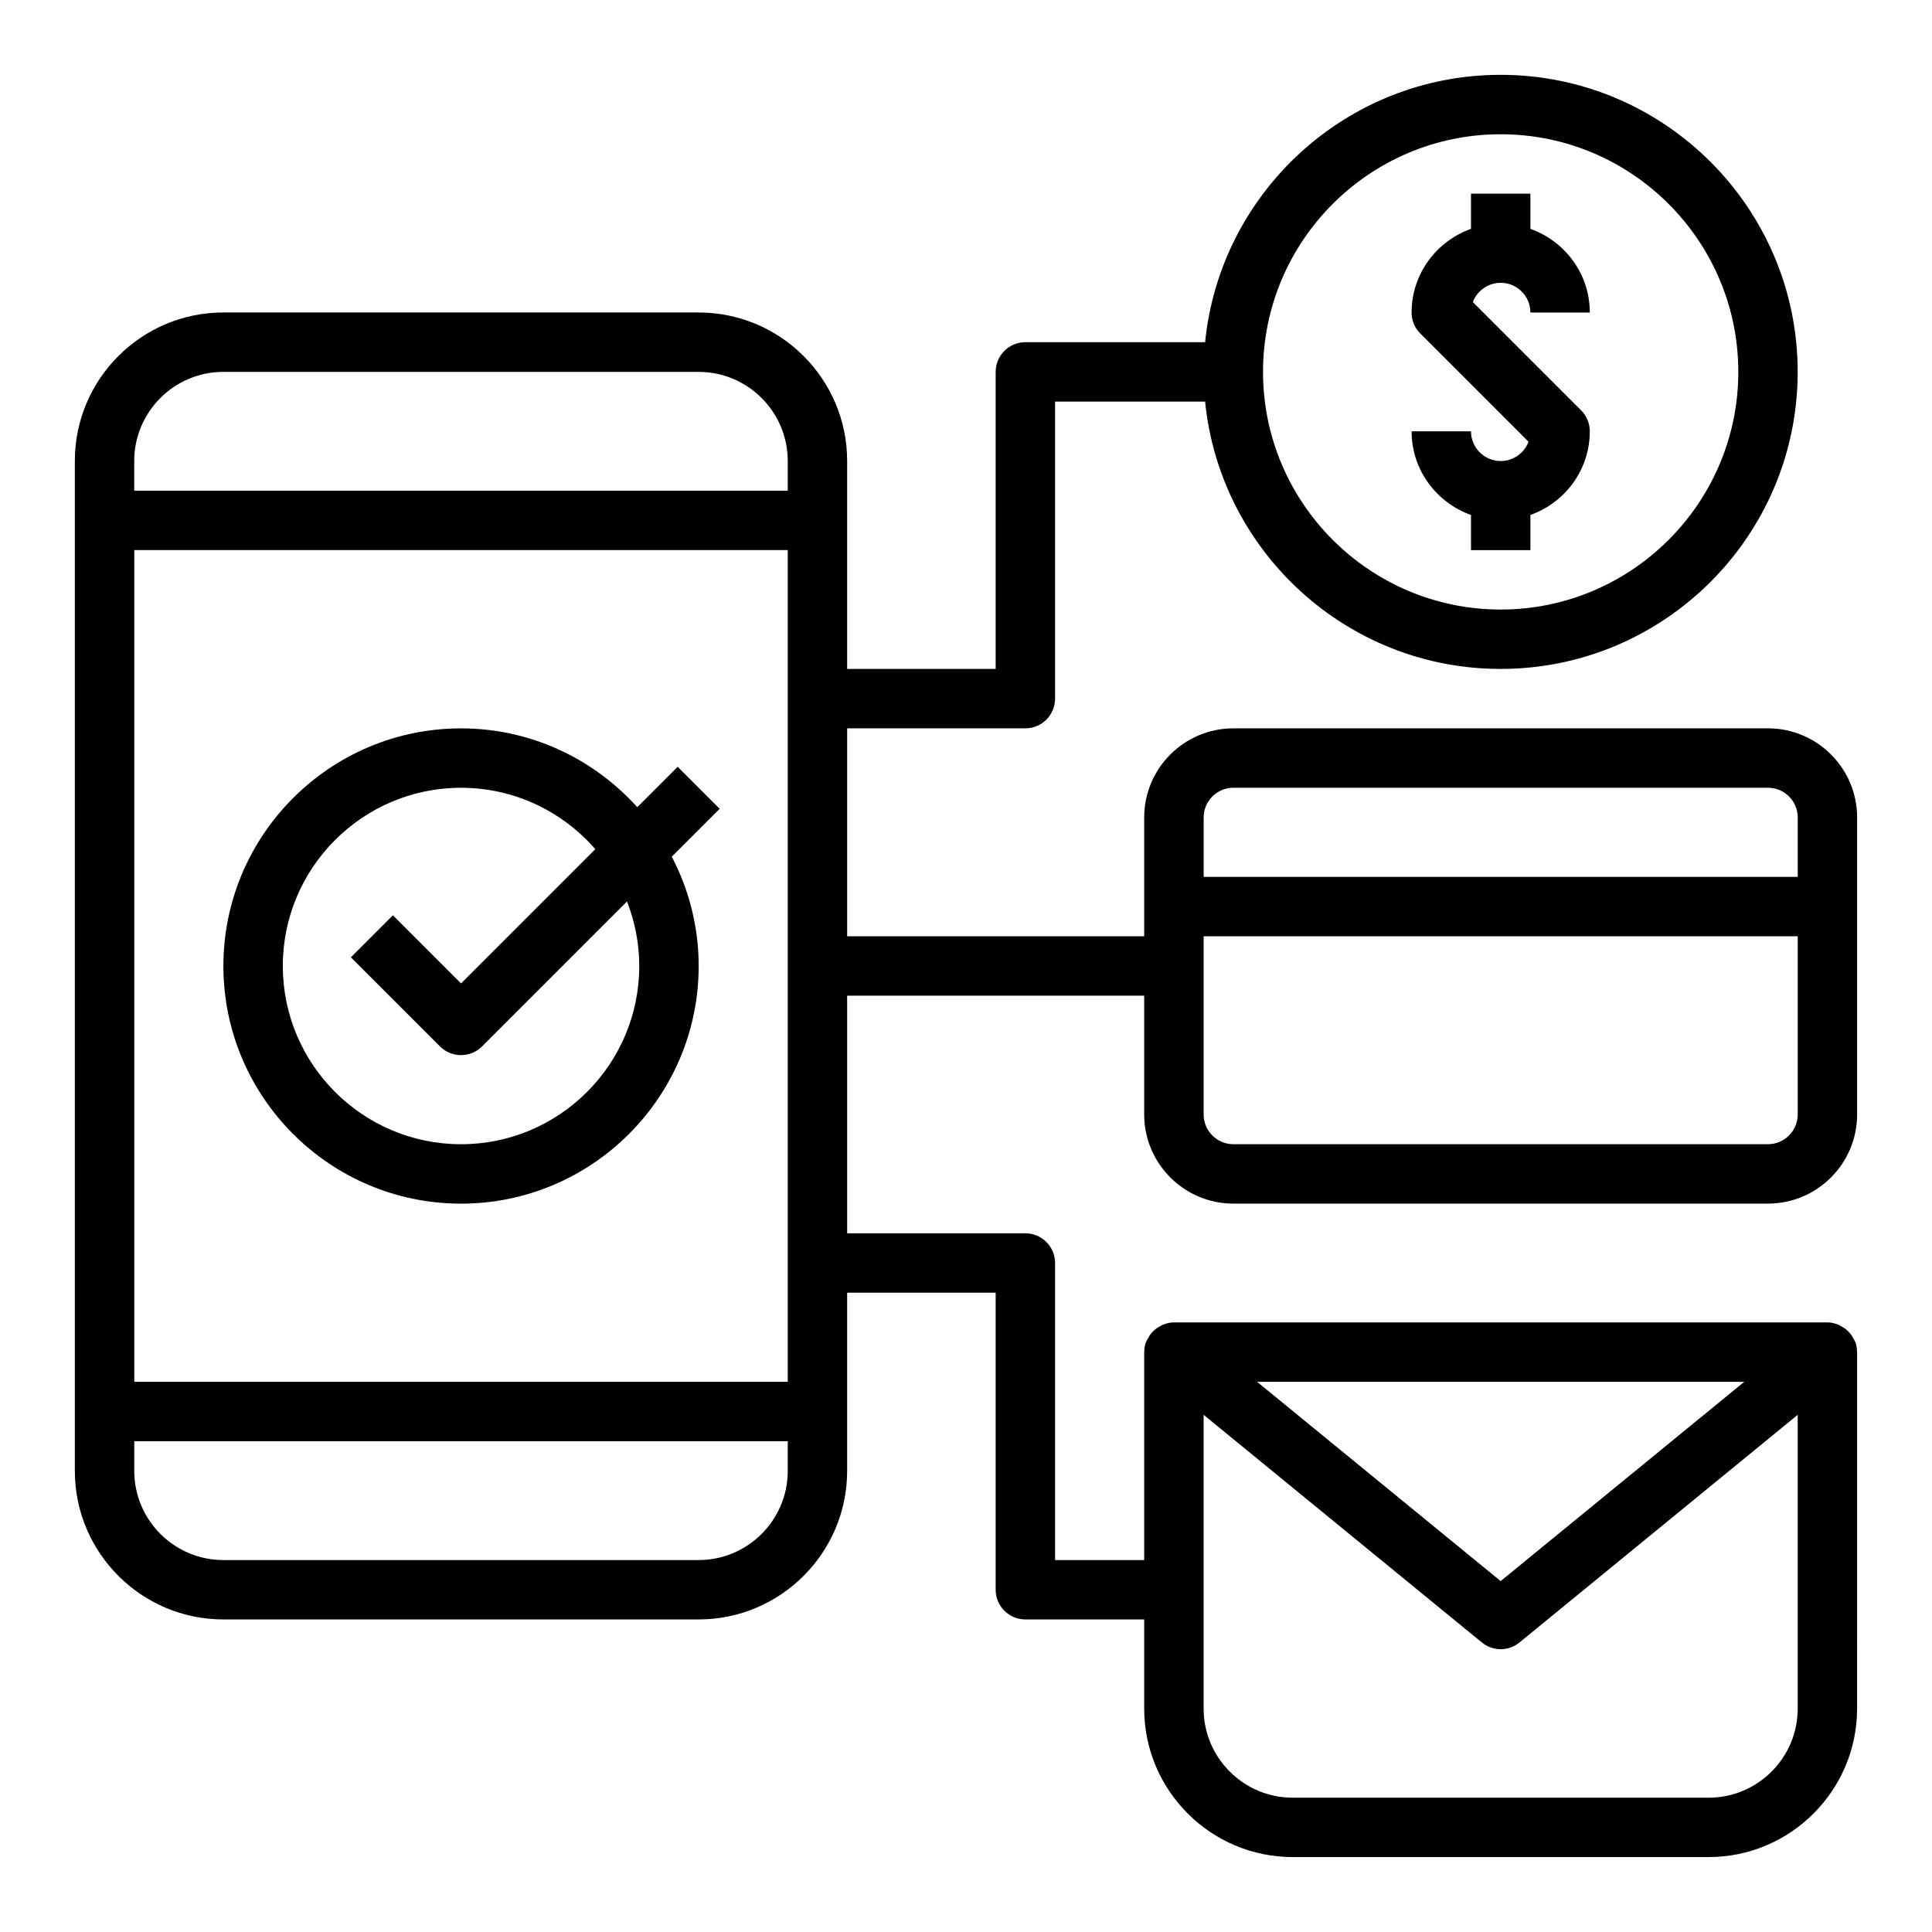
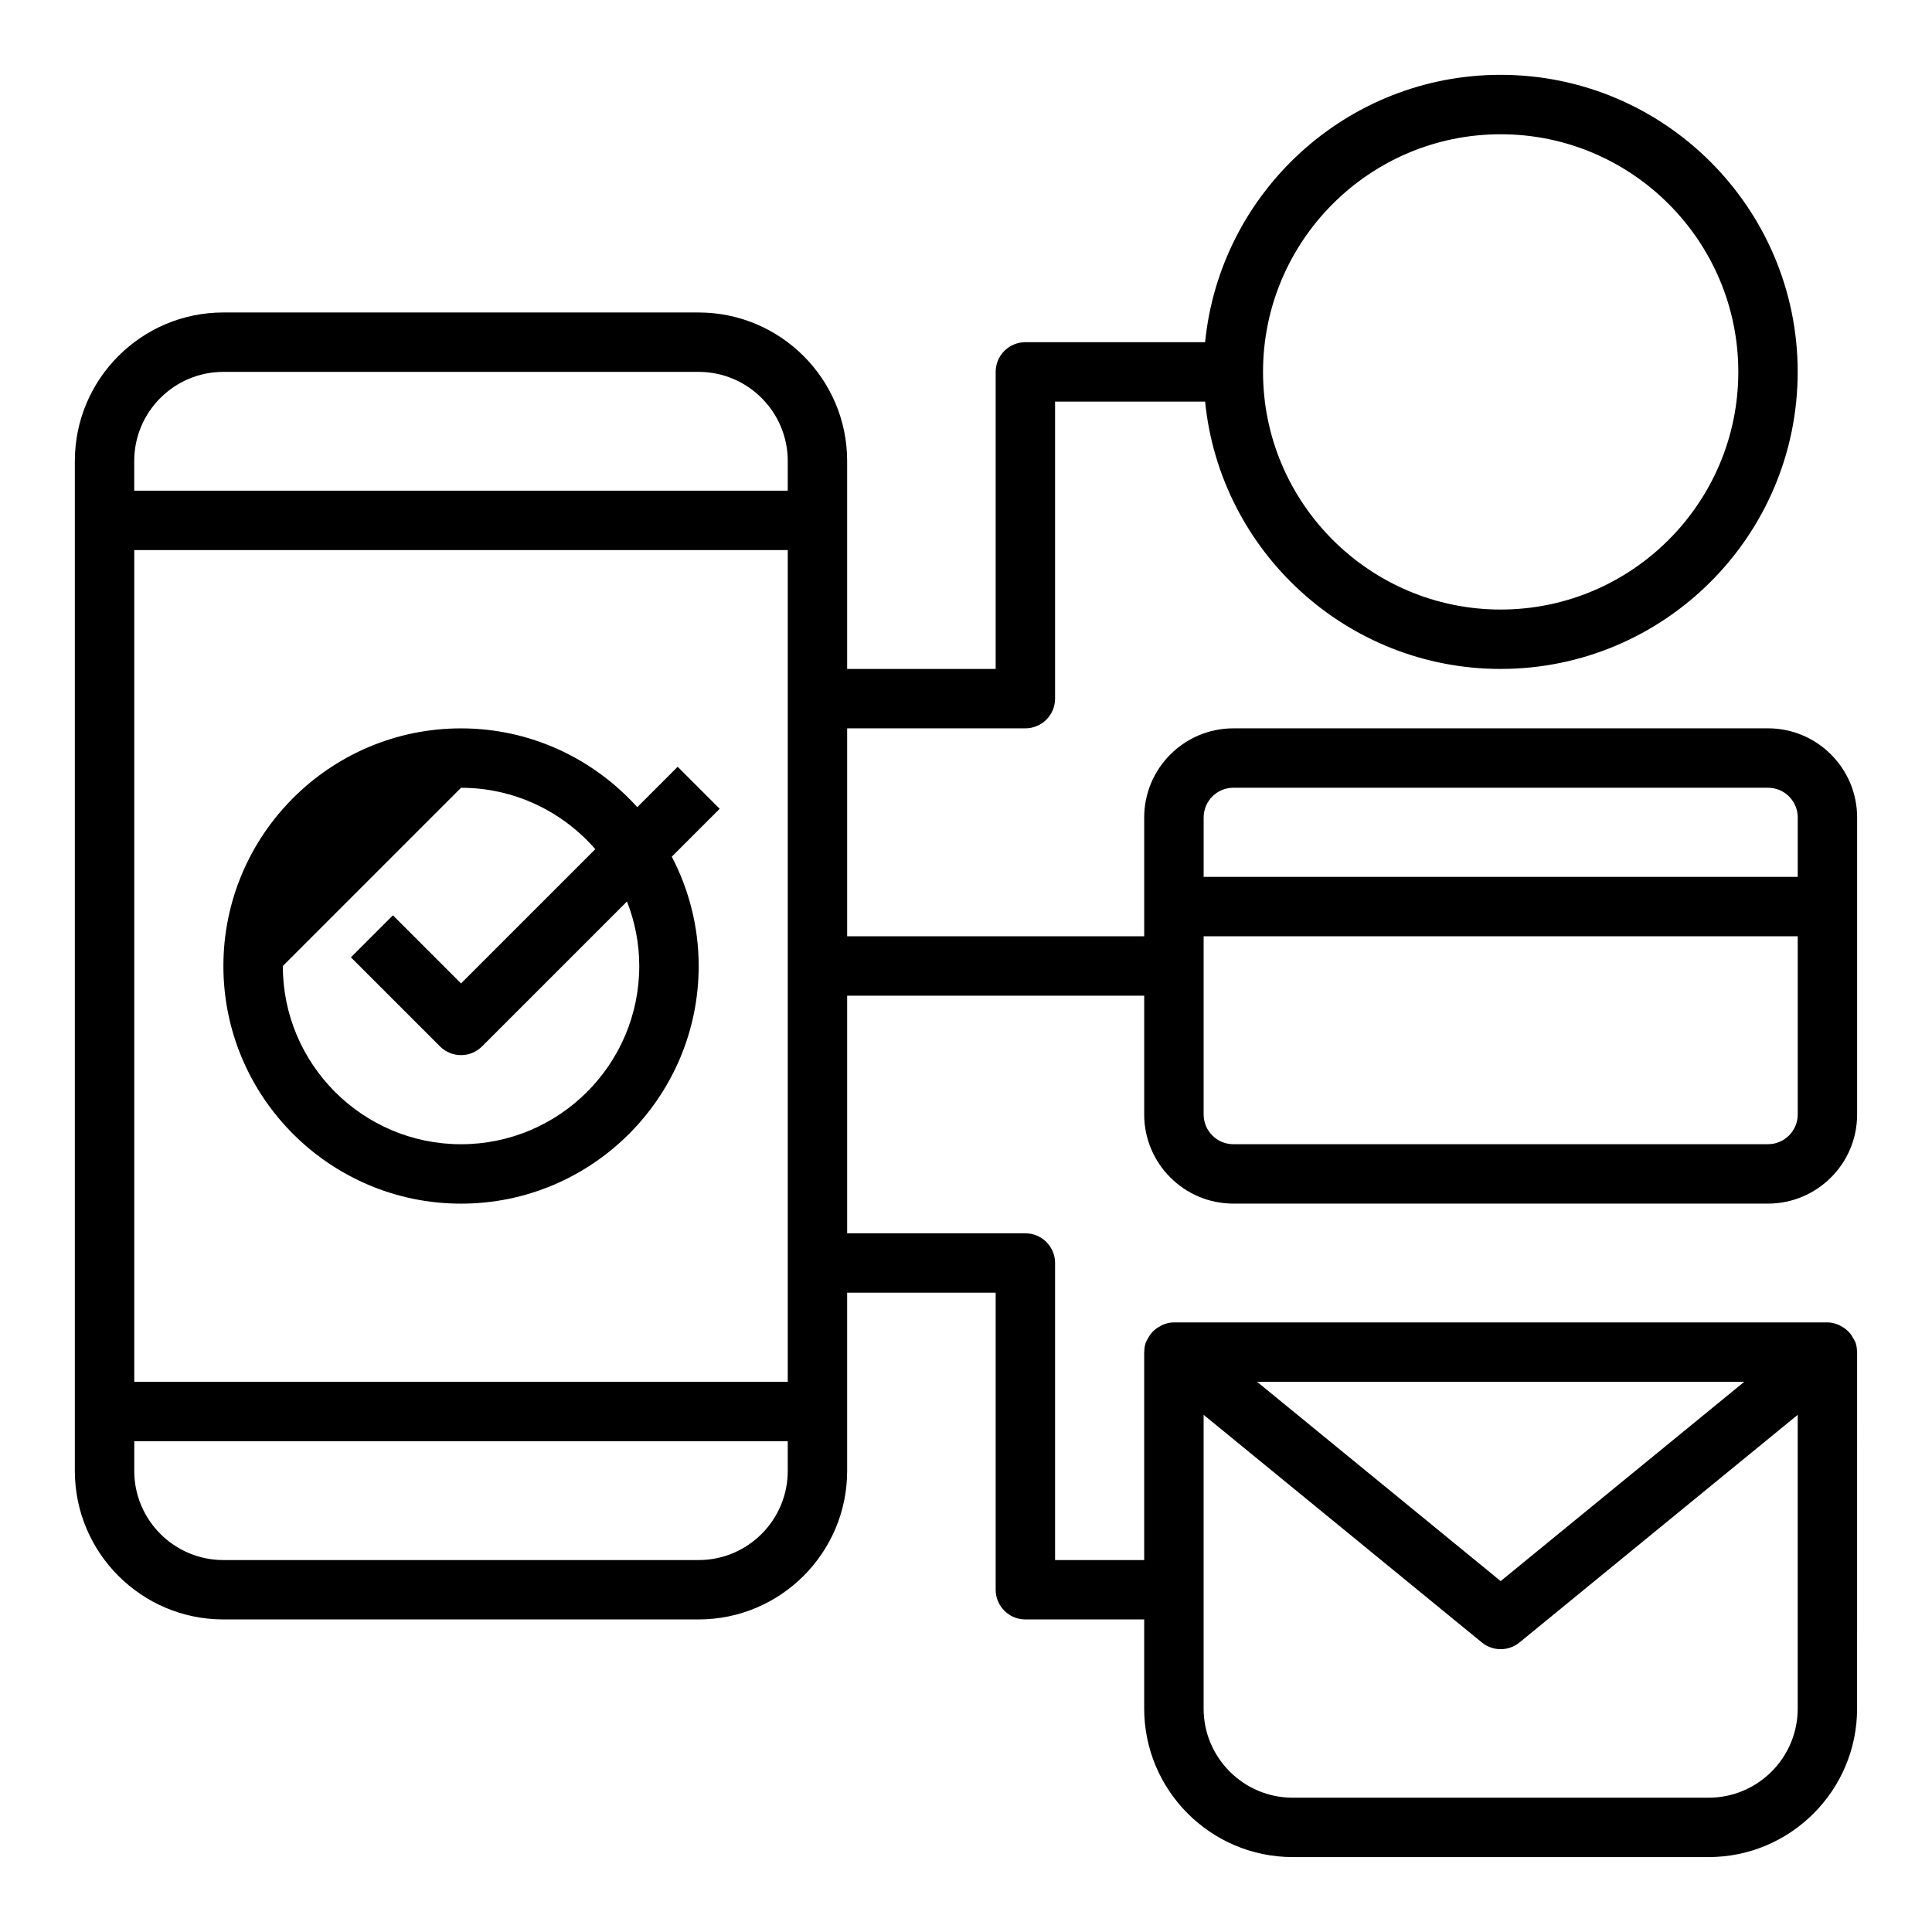
<svg xmlns="http://www.w3.org/2000/svg" fill="#000000" width="800px" height="800px" version="1.1" viewBox="144 144 512 512">
  <g>
-     <path d="m266.18 462.98c34.723 0 62.977-28.254 62.977-62.977 0-10.453-2.598-20.293-7.125-28.977l12.691-12.691-11.133-11.133-10.707 10.707c-11.531-12.785-28.176-20.883-46.703-20.883-34.723 0-62.977 28.254-62.977 62.977s28.25 62.977 62.977 62.977zm0-110.21c14.191 0 26.914 6.32 35.582 16.262l-35.582 35.586-18.051-18.051-11.133 11.133 23.617 23.617c1.535 1.531 3.551 2.301 5.566 2.301s4.031-0.77 5.566-2.305l38.414-38.414c2.07 5.312 3.25 11.066 3.25 17.105 0 26.047-21.184 47.23-47.23 47.23s-47.23-21.184-47.23-47.23c-0.004-26.051 21.18-47.234 47.23-47.234z" />
+     <path d="m266.18 462.98c34.723 0 62.977-28.254 62.977-62.977 0-10.453-2.598-20.293-7.125-28.977l12.691-12.691-11.133-11.133-10.707 10.707c-11.531-12.785-28.176-20.883-46.703-20.883-34.723 0-62.977 28.254-62.977 62.977s28.25 62.977 62.977 62.977zm0-110.21c14.191 0 26.914 6.32 35.582 16.262l-35.582 35.586-18.051-18.051-11.133 11.133 23.617 23.617c1.535 1.531 3.551 2.301 5.566 2.301s4.031-0.77 5.566-2.305l38.414-38.414c2.07 5.312 3.25 11.066 3.25 17.105 0 26.047-21.184 47.23-47.23 47.23s-47.23-21.184-47.23-47.23z" />
    <path d="m612.54 337.02h-141.7c-13.02 0-23.617 10.598-23.617 23.617v31.488l-78.719-0.004v-55.105h47.23c4.344 0 7.871-3.527 7.871-7.871v-78.719h39.762c3.961 39.723 37.574 70.848 78.32 70.848 43.406 0 78.719-35.312 78.719-78.719s-35.312-78.723-78.719-78.723c-40.754 0-74.359 31.125-78.32 70.848l-47.633 0.004c-4.344 0-7.871 3.527-7.871 7.871v78.719h-39.359v-55.102c0-21.703-17.656-39.359-39.359-39.359l-125.95-0.004c-21.703 0-39.359 17.656-39.359 39.359v267.64c0 21.703 17.656 39.359 39.359 39.359h125.95c21.703 0 39.359-17.656 39.359-39.359v-47.23h39.359v78.719c0 4.344 3.527 7.871 7.871 7.871h31.488v23.617c0 21.703 17.656 39.359 39.359 39.359h110.21c21.703 0 39.359-17.656 39.359-39.359l0.004-94.457c0-0.039-0.023-0.07-0.023-0.102-0.008-0.852-0.141-1.707-0.434-2.543-0.031-0.086-0.094-0.141-0.125-0.227-0.094-0.242-0.25-0.449-0.371-0.684-0.316-0.605-0.676-1.164-1.125-1.66-0.203-0.227-0.426-0.426-0.652-0.629-0.488-0.434-1.016-0.781-1.598-1.078-0.262-0.133-0.496-0.277-0.77-0.387-0.879-0.336-1.801-0.566-2.773-0.566h-173.19c-0.977 0-1.898 0.227-2.777 0.559-0.277 0.102-0.512 0.25-0.77 0.387-0.582 0.301-1.109 0.645-1.598 1.078-0.227 0.203-0.449 0.402-0.652 0.629-0.449 0.496-0.812 1.055-1.125 1.66-0.117 0.234-0.277 0.434-0.371 0.684-0.031 0.078-0.094 0.141-0.125 0.227-0.301 0.836-0.426 1.691-0.434 2.543 0.004 0.039-0.02 0.07-0.02 0.109v55.105h-23.617v-78.723c0-4.344-3.527-7.871-7.871-7.871h-47.23v-62.977h78.719v31.488c0 13.02 10.598 23.617 23.617 23.617h141.7c13.02 0 23.617-10.598 23.617-23.617v-78.723c0-13.02-10.598-23.613-23.617-23.613zm-70.848-157.44c34.723 0 62.977 28.254 62.977 62.977s-28.254 62.977-62.977 62.977c-34.723 0-62.977-28.254-62.977-62.977s28.254-62.977 62.977-62.977zm55.105 440.83h-110.21c-13.02 0-23.617-10.598-23.617-23.617v-77.855l73.738 60.332c1.449 1.191 3.211 1.781 4.984 1.781 1.77 0 3.535-0.59 4.984-1.777l73.734-60.332v77.855c0 13.02-10.594 23.613-23.613 23.613zm9.438-110.21-64.543 52.805-64.543-52.805zm-403.04-267.65h125.95c13.02 0 23.617 10.598 23.617 23.617v7.871h-173.19v-7.871c0-13.023 10.594-23.617 23.617-23.617zm149.57 267.65h-173.18v-220.42h173.18zm-23.617 47.23h-125.95c-13.02 0-23.617-10.598-23.617-23.617v-7.871h173.18v7.871c0 13.023-10.594 23.617-23.617 23.617zm141.7-204.67h141.7c4.336 0 7.871 3.535 7.871 7.871v15.742l-157.44 0.004v-15.742c0-4.34 3.531-7.875 7.871-7.875zm141.7 94.465h-141.7c-4.336 0-7.871-3.535-7.871-7.871v-47.23h157.44v47.23c-0.004 4.336-3.539 7.871-7.875 7.871z" />
-     <path d="m541.7 266.18c-4.336 0-7.871-3.535-7.871-7.871h-15.742c0 10.25 6.606 18.91 15.742 22.168v9.316h15.742v-9.32c9.141-3.258 15.742-11.918 15.742-22.168 0-2.086-0.828-4.094-2.305-5.566l-28.688-28.688c1.129-2.973 4.008-5.106 7.379-5.106 4.336 0 7.871 3.535 7.871 7.871h15.742c0-10.25-6.606-18.91-15.742-22.168v-9.32h-15.742v9.32c-9.141 3.262-15.746 11.922-15.746 22.168 0 2.086 0.828 4.094 2.305 5.566l28.688 28.688c-1.125 2.973-4.008 5.109-7.375 5.109z" />
  </g>
</svg>